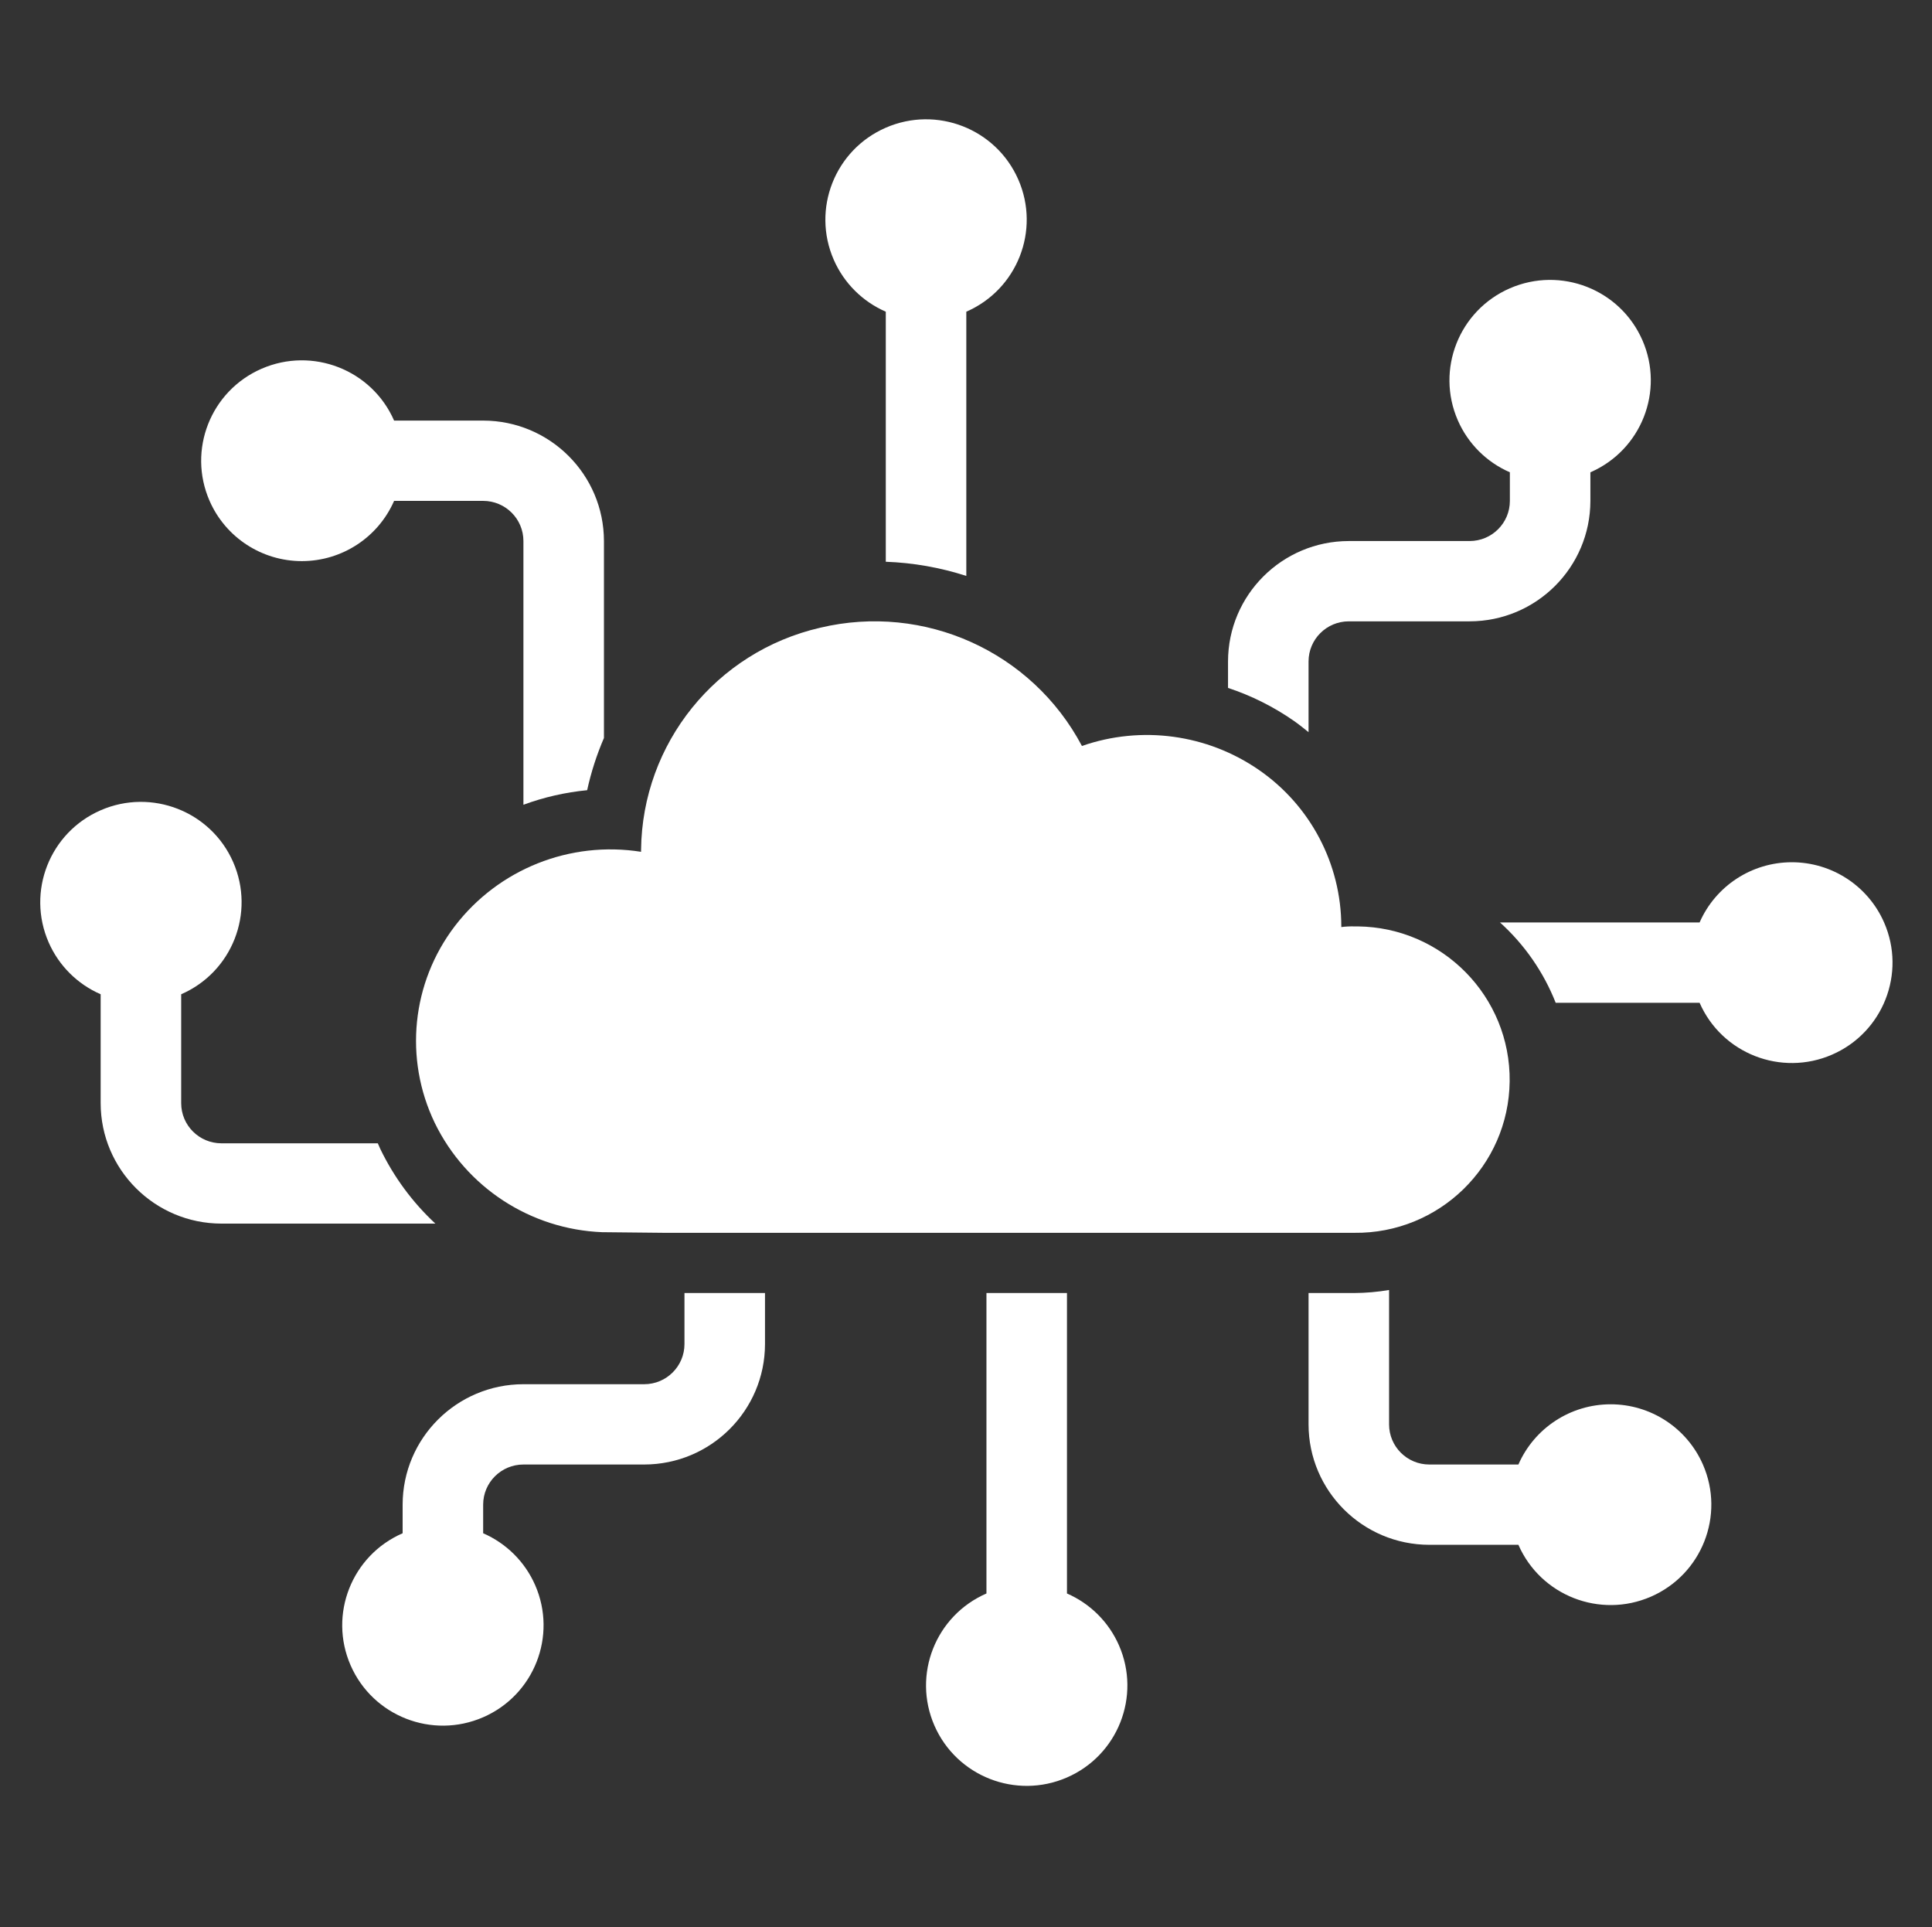
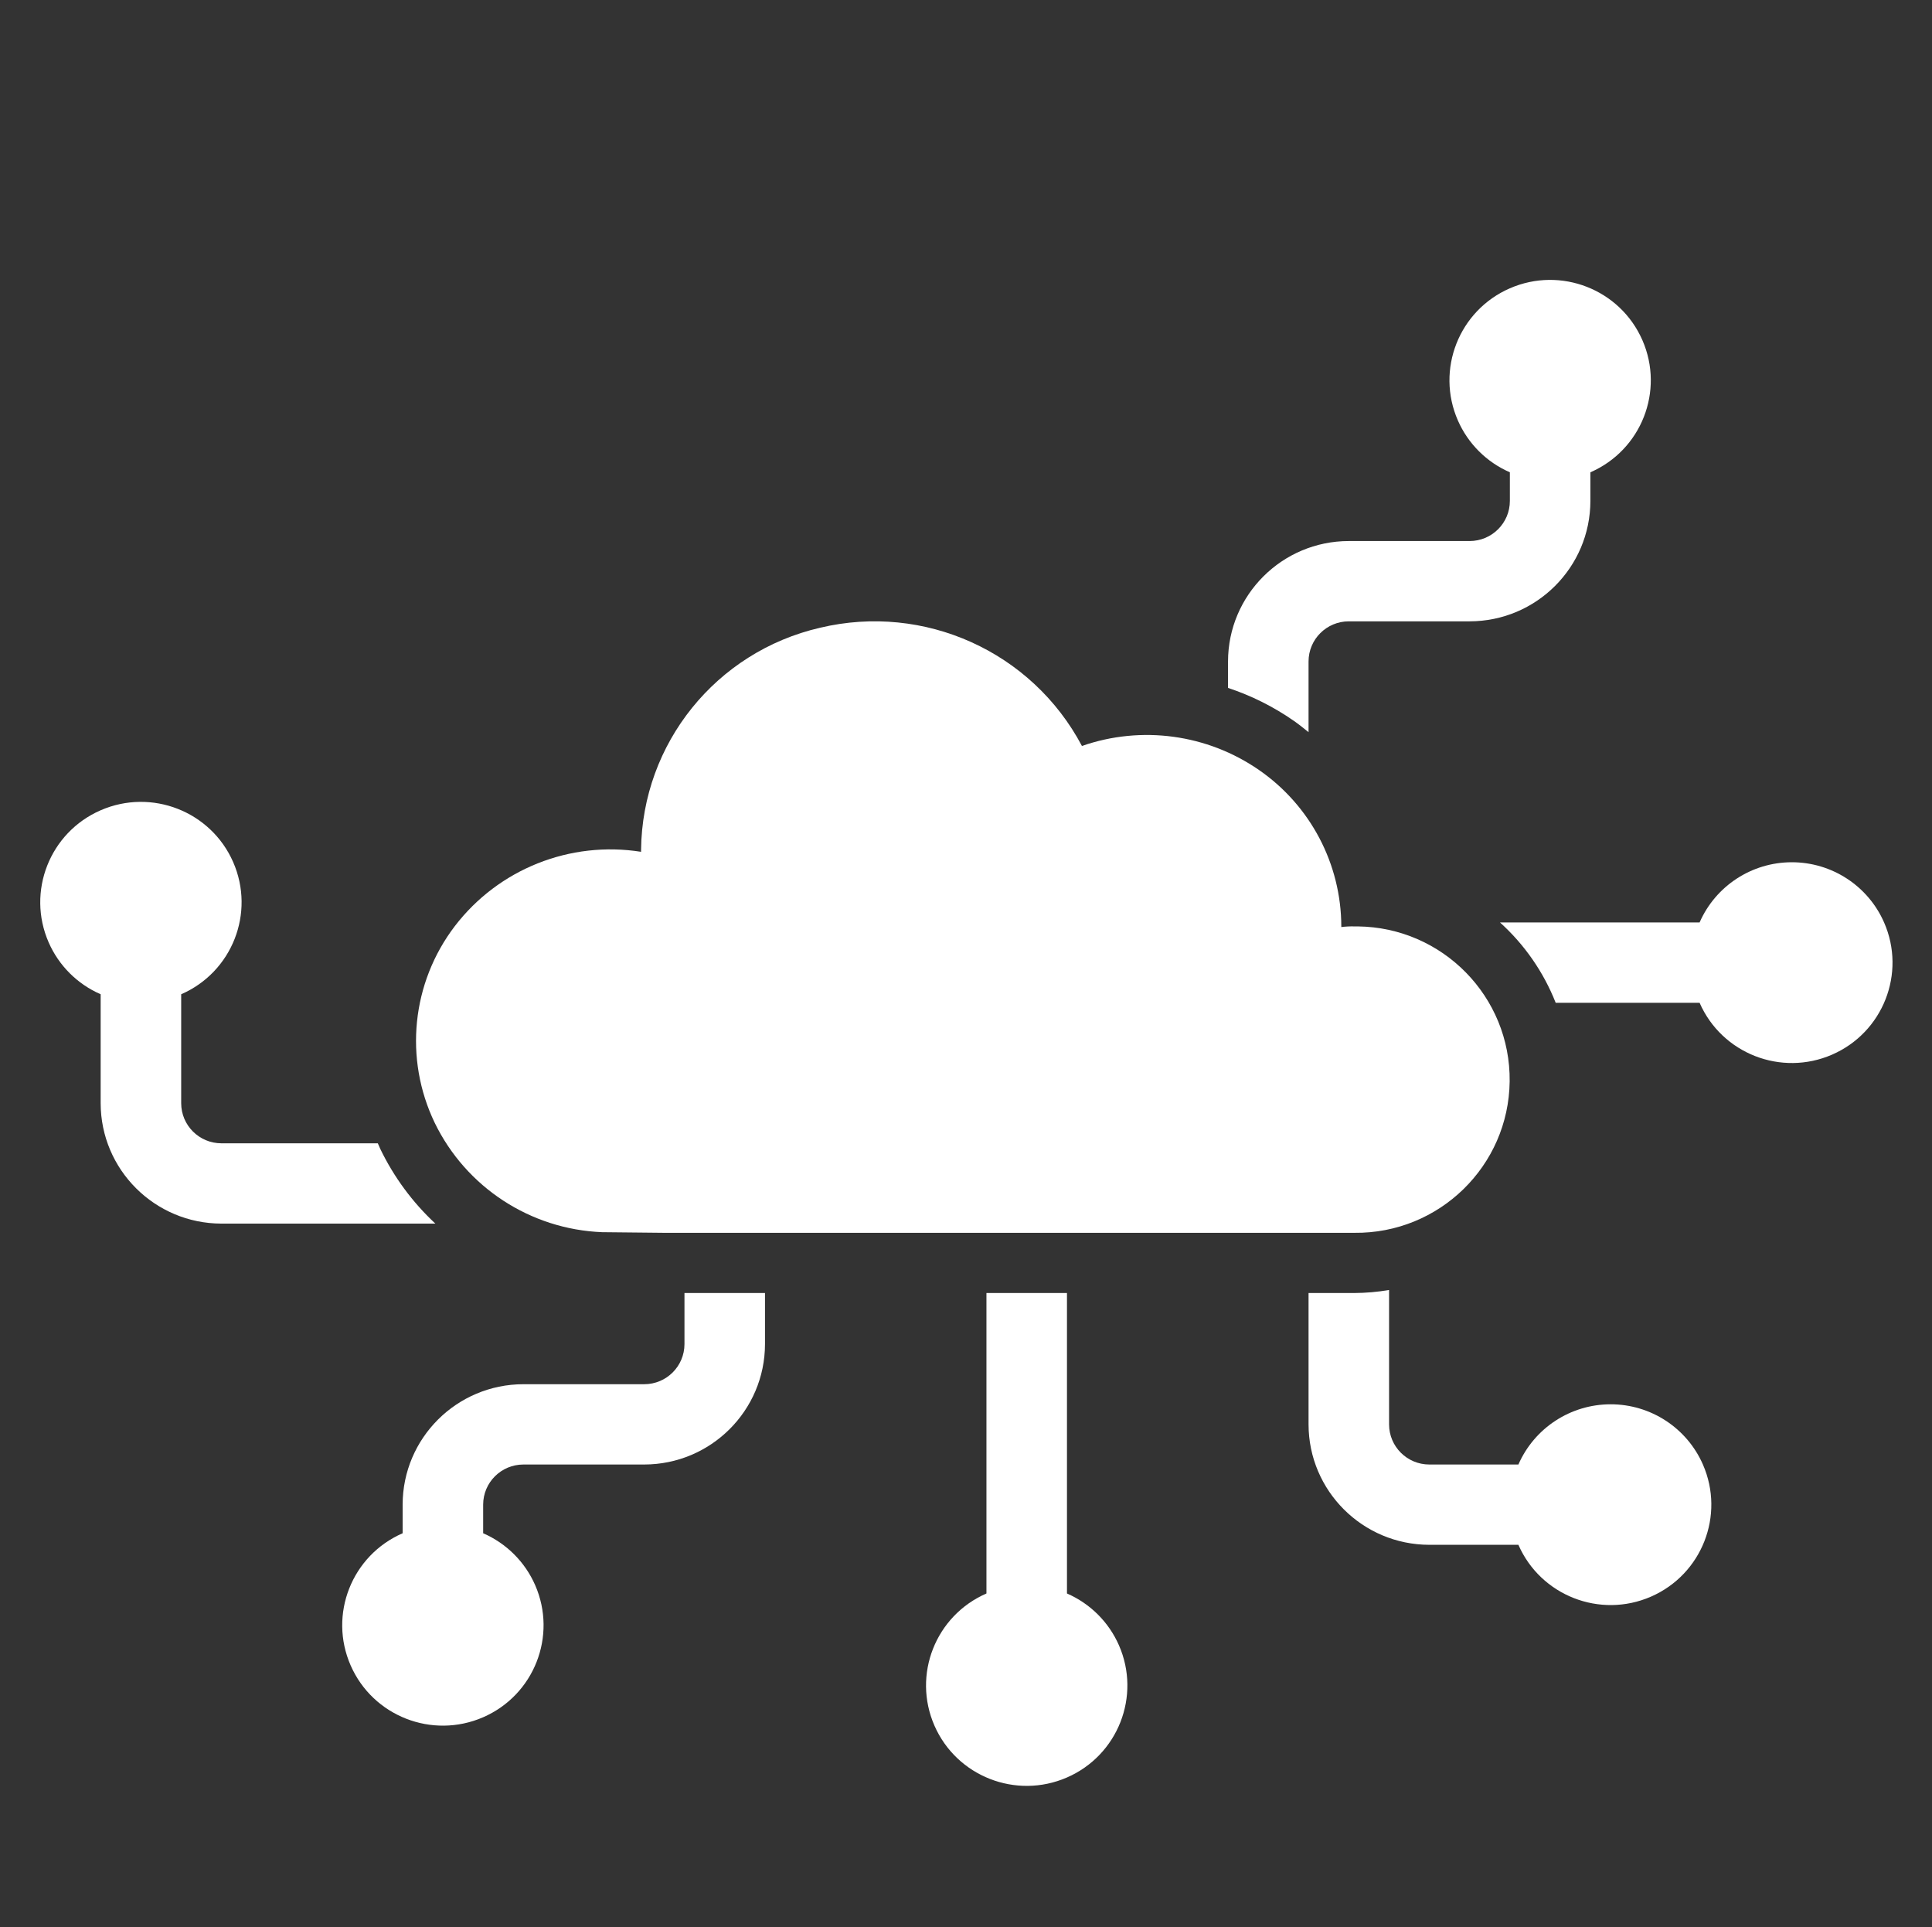
<svg xmlns="http://www.w3.org/2000/svg" width="375" height="374" xml:space="preserve" overflow="hidden">
  <rect width="100%" height="100%" fill="#333333" stroke="none" />
  <g transform="translate(-835 -224)">
-     <path d="M58.438 108.889C66.174 108.878 73.17 104.291 76.265 97.201L93.5 97.201C97.803 97.201 101.292 100.689 101.292 104.993L101.292 156.168C105.266 154.704 109.411 153.755 113.626 153.344 114.383 149.872 115.471 146.48 116.875 143.215L116.875 104.993C116.86 92.089 106.403 81.633 93.5 81.618L76.265 81.618C71.962 71.758 60.48 67.253 50.62 71.556 40.76 75.86 36.256 87.341 40.559 97.201 43.661 104.308 50.683 108.899 58.438 108.889Z" fill="#FFFFFF" transform="matrix(1.003 0 0 1 835 224)" />
    <path d="M73.592 222.955C73.417 222.592 73.277 222.226 73.113 221.868L42.854 221.868C38.551 221.868 35.062 218.379 35.062 214.076L35.062 192.945C44.922 188.642 49.427 177.16 45.124 167.3 40.821 157.44 29.339 152.936 19.479 157.239 9.619 161.542 5.115 173.024 9.418 182.884 11.383 187.386 14.977 190.98 19.479 192.945L19.479 214.076C19.494 226.979 29.951 237.436 42.854 237.451L84.251 237.451C79.828 233.324 76.213 228.408 73.592 222.955Z" fill="#FFFFFF" transform="matrix(1.003 0 0 1 835 224)" />
-     <path d="M171.417 60.487 171.417 109.013C176.713 109.206 181.957 110.132 187 111.764L187 60.487C196.86 56.183 201.364 44.702 197.061 34.842 192.758 24.982 181.277 20.478 171.417 24.781 161.557 29.084 157.052 40.565 161.355 50.425 163.32 54.928 166.914 58.522 171.417 60.487Z" fill="#FFFFFF" transform="matrix(1.003 0 0 1 835 224)" />
-     <path d="M250.346 139.86C251.344 140.562 252.294 141.317 253.229 142.081L253.229 128.368C253.229 124.064 256.717 120.576 261.021 120.576L284.396 120.576C297.299 120.561 307.756 110.104 307.771 97.201L307.771 91.653C317.631 87.35 322.135 75.869 317.832 66.009 313.529 56.149 302.047 51.644 292.188 55.947 282.328 60.251 277.823 71.732 282.126 81.592 284.091 86.094 287.685 89.688 292.188 91.653L292.188 97.201C292.188 101.504 288.699 104.993 284.396 104.993L261.021 104.993C248.117 105.006 237.659 115.464 237.646 128.368L237.646 133.495C242.164 134.994 246.441 137.138 250.346 139.86Z" fill="#FFFFFF" transform="matrix(1.003 0 0 1 835 224)" />
+     <path d="M250.346 139.86C251.344 140.562 252.294 141.317 253.229 142.081L253.229 128.368C253.229 124.064 256.717 120.576 261.021 120.576L284.396 120.576C297.299 120.561 307.756 110.104 307.771 97.201L307.771 91.653C317.631 87.35 322.135 75.869 317.832 66.009 313.529 56.149 302.047 51.644 292.188 55.947 282.328 60.251 277.823 71.732 282.126 81.592 284.091 86.094 287.685 89.688 292.188 91.653L292.188 97.201C292.188 101.504 288.699 104.993 284.396 104.993L261.021 104.993C248.117 105.006 237.659 115.464 237.646 128.368L237.646 133.495C242.164 134.994 246.441 137.138 250.346 139.86" fill="#FFFFFF" transform="matrix(1.003 0 0 1 835 224)" />
    <path d="M132.458 250.923 132.458 260.826C132.458 265.129 128.97 268.618 124.667 268.618L101.292 268.618C88.388 268.631 77.93 279.089 77.917 291.993L77.917 297.54C68.057 301.844 63.552 313.325 67.855 323.185 72.159 333.045 83.64 337.549 93.5 333.246 103.36 328.943 107.864 317.462 103.561 307.602 101.596 303.099 98.002 299.505 93.5 297.54L93.5 291.993C93.5 287.689 96.988 284.201 101.292 284.201L124.667 284.201C137.57 284.186 148.026 273.729 148.042 260.826L148.042 250.923Z" fill="#FFFFFF" transform="matrix(1.003 0 0 1 835 224)" />
    <path d="M346.729 167.326C338.993 167.336 331.996 171.924 328.902 179.014L290.282 179.014C295.025 183.309 298.711 188.642 301.054 194.597L328.902 194.597C333.205 204.457 344.687 208.961 354.547 204.658 364.406 200.355 368.911 188.874 364.608 179.014 361.506 171.906 354.484 167.316 346.729 167.326Z" fill="#FFFFFF" transform="matrix(1.003 0 0 1 835 224)" />
    <path d="M311.667 272.514C303.931 272.524 296.934 277.111 293.839 284.201L276.604 284.201C272.301 284.201 268.812 280.713 268.812 276.409L268.812 250.335C266.587 250.712 264.334 250.909 262.077 250.923L253.229 250.923 253.229 276.409C253.244 289.313 263.701 299.769 276.604 299.784L293.839 299.784C298.143 309.644 309.624 314.149 319.484 309.846 329.344 305.542 333.848 294.061 329.545 284.201 326.444 277.094 319.421 272.503 311.667 272.514Z" fill="#FFFFFF" transform="matrix(1.003 0 0 1 835 224)" />
    <path d="M206.479 309.228 206.479 250.923 190.896 250.923 190.896 309.228C181.036 313.531 176.532 325.013 180.834 334.873 185.138 344.733 196.619 349.237 206.479 344.934 216.339 340.631 220.843 329.149 216.541 319.289 214.575 314.786 210.982 311.193 206.479 309.228Z" fill="#FFFFFF" transform="matrix(1.003 0 0 1 835 224)" />
    <path d="M262.077 179.777C261.238 179.756 260.4 179.797 259.568 179.902L259.568 179.777C259.546 167.67 253.604 156.339 243.657 149.436 233.639 142.473 220.89 140.735 209.374 144.761 199.703 126.443 178.851 117.002 158.705 121.819 138.595 126.466 124.279 144.272 124.059 164.911L124.059 165.3C110.311 163.118 96.473 168.653 88.022 179.715 79.659 190.701 78.155 205.445 84.127 217.894 90.184 230.404 102.64 238.562 116.528 239.115L128.562 239.239 262.077 239.239C278.497 239.427 291.96 226.268 292.148 209.849 292.336 193.429 279.177 179.965 262.757 179.777 262.53 179.774 262.303 179.774 262.077 179.777Z" fill="#FFFFFF" transform="matrix(1.003 0 0 1 835 224)" />
  </g>
</svg>